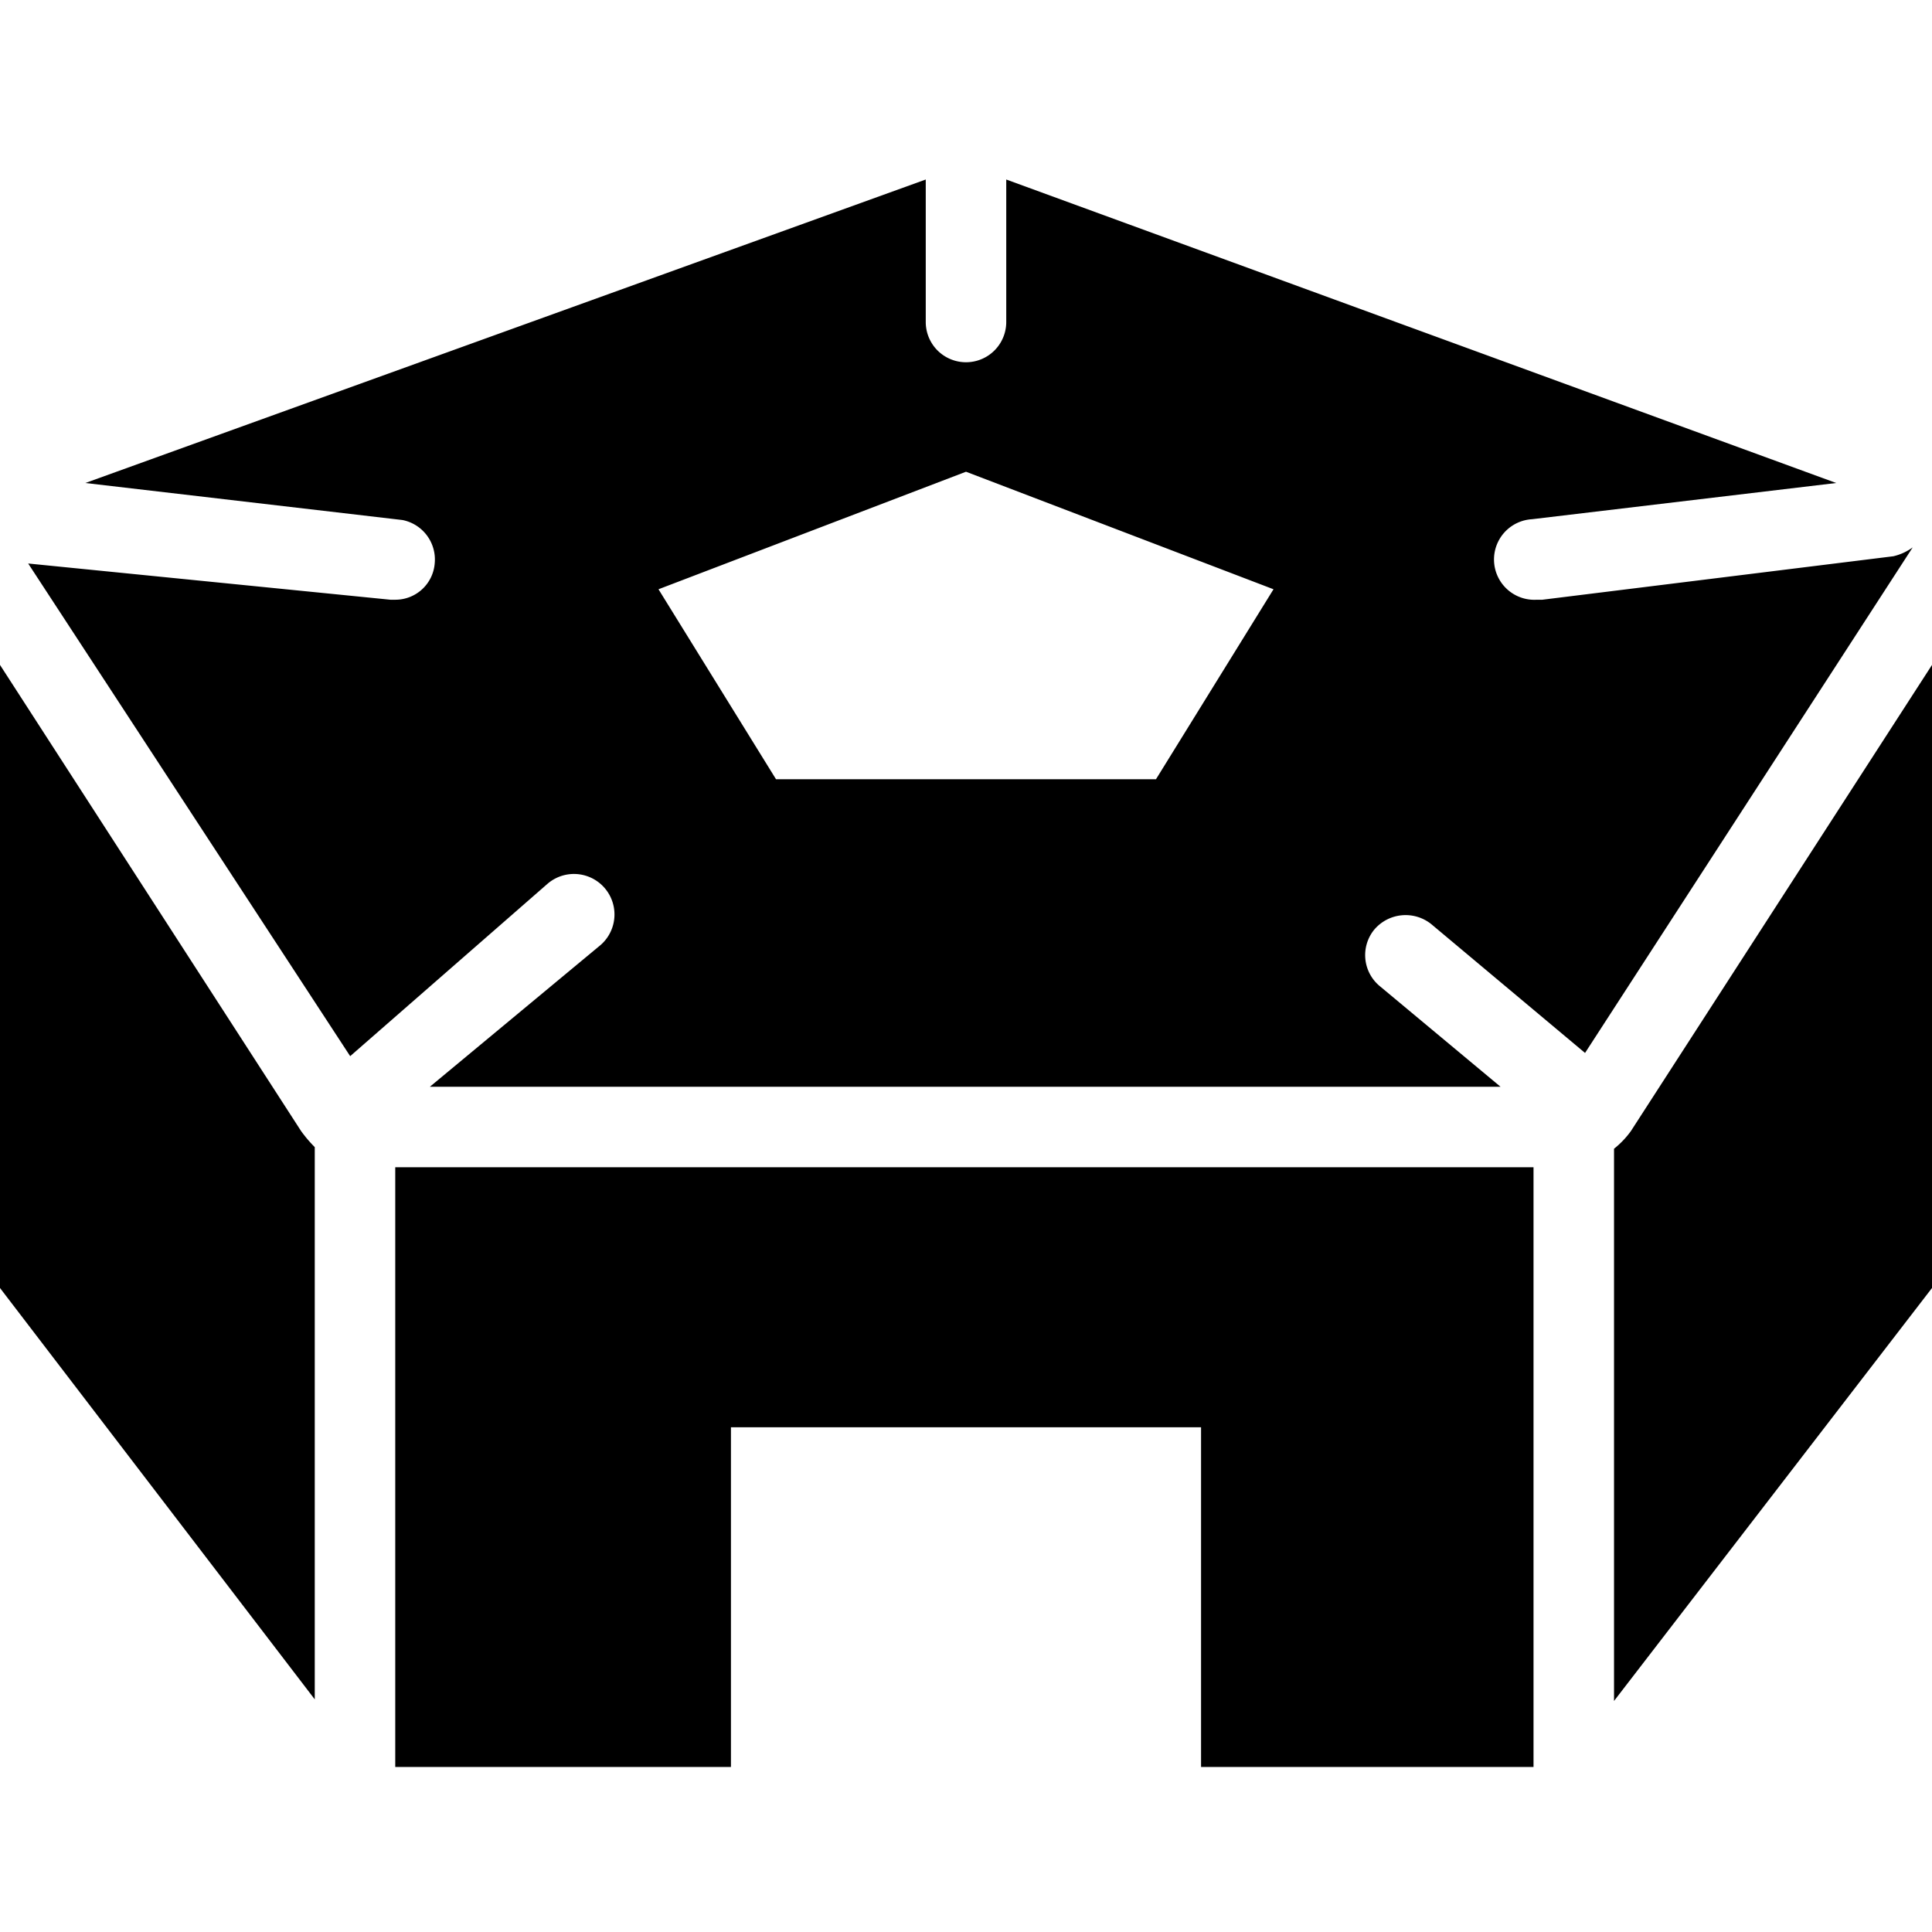
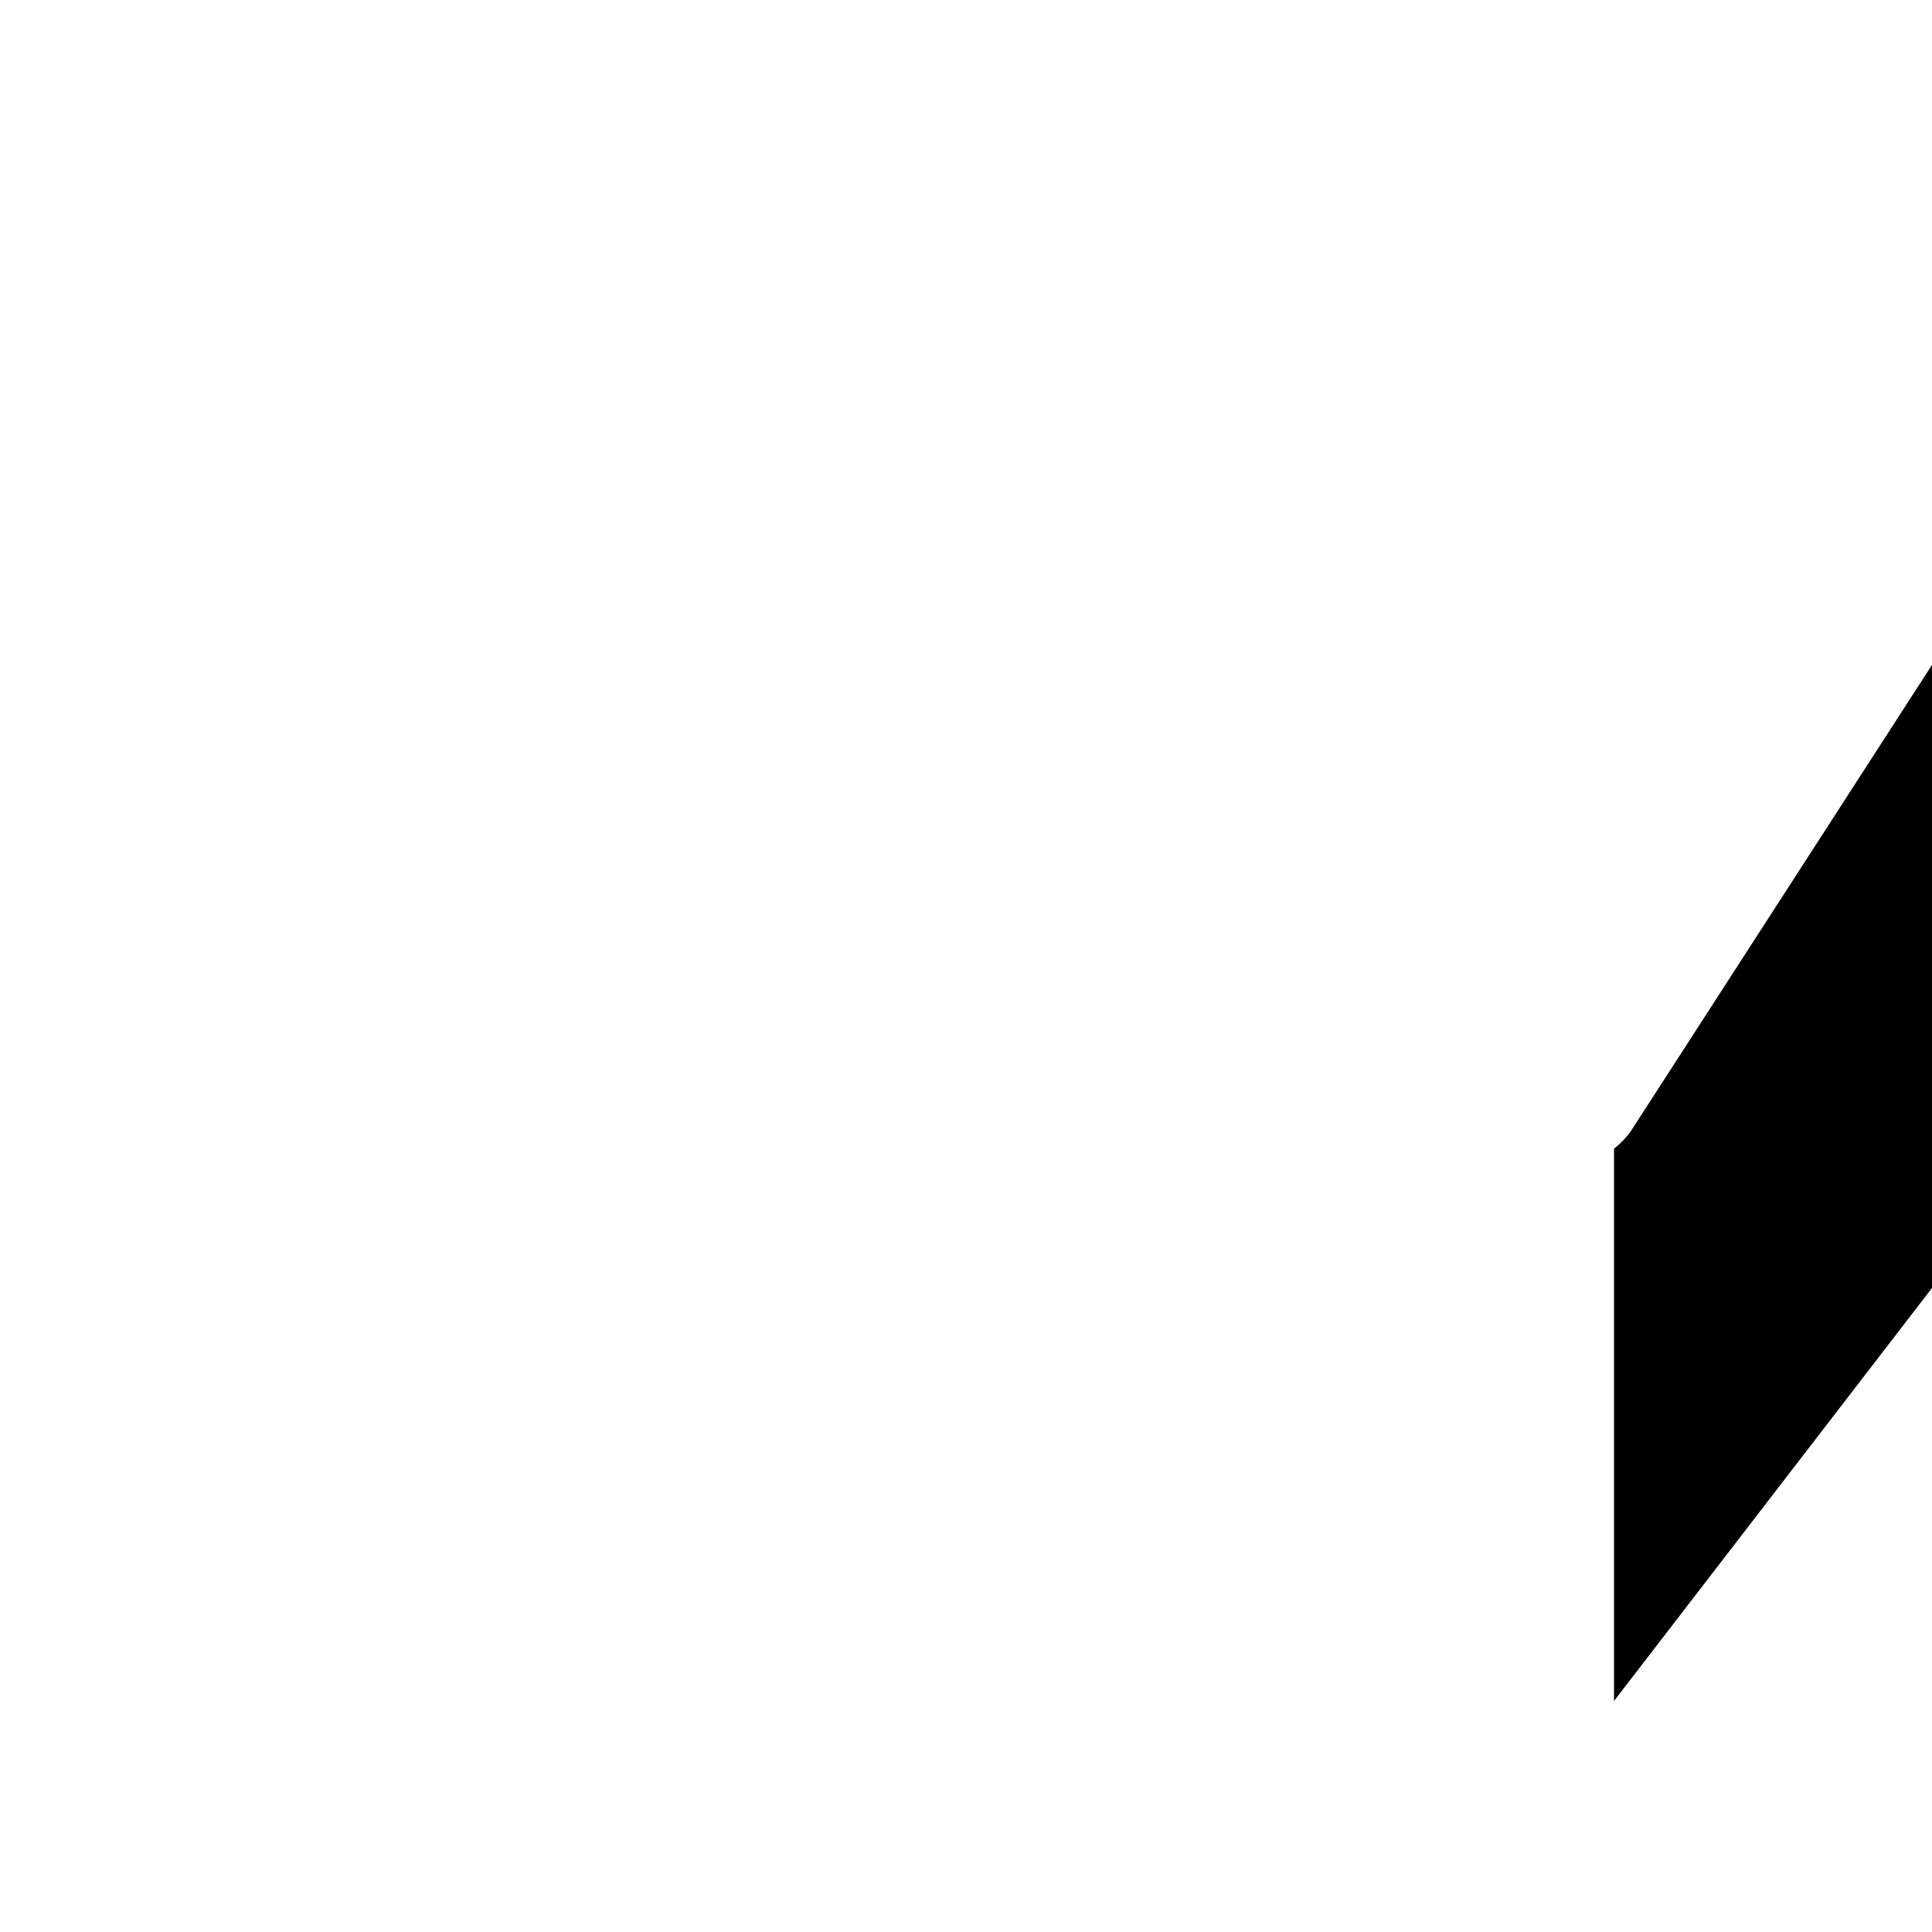
<svg xmlns="http://www.w3.org/2000/svg" viewBox="0 0 24 24">
  <g>
-     <path d="M3.74 14.05 0 8.26V16l3.91 5.11v-6.86a1.63 1.63 0 0 1 -0.17 -0.2Z" fill="#000000" stroke-width="1" />
-     <path d="m4.91 14.5 0 7.45 4.17 0 0 -4.22 5.84 0 0 4.22 4.13 0 0 -7.45 -14.14 0z" fill="#000000" stroke-width="1" />
    <path d="M20.05 14.27v6.86L24 16V8.26l-3.74 5.79a1.1 1.1 0 0 1 -0.21 0.22Z" fill="#000000" stroke-width="1" />
-     <path d="M23.76 6.8a0.66 0.66 0 0 1 -0.24 0.11l-4.36 0.54h-0.07a0.5 0.5 0 0 1 -0.06 -1L22.81 6 12.5 2.23V4a0.5 0.5 0 0 1 -1 0V2.23L1.06 6 5 6.46a0.5 0.5 0 0 1 0.4 0.54 0.49 0.49 0 0 1 -0.49 0.45h-0.06L0.35 7l4 6.12 2.45 -2.14a0.5 0.5 0 0 1 0.66 0.76L5.34 13.5h13.3l-1.5 -1.25a0.5 0.5 0 0 1 -0.07 -0.7 0.51 0.51 0 0 1 0.71 -0.07l1.91 1.6Zm-9.4 2.88H9.64L8.18 7.32 12 5.86l3.82 1.46Z" fill="#000000" stroke-width="1" />
-     <path d="m24 6.42 0 -0.02a0.49 0.49 0 0 1 0 0.12Z" fill="#000000" stroke-width="1" />
  </g>
</svg>